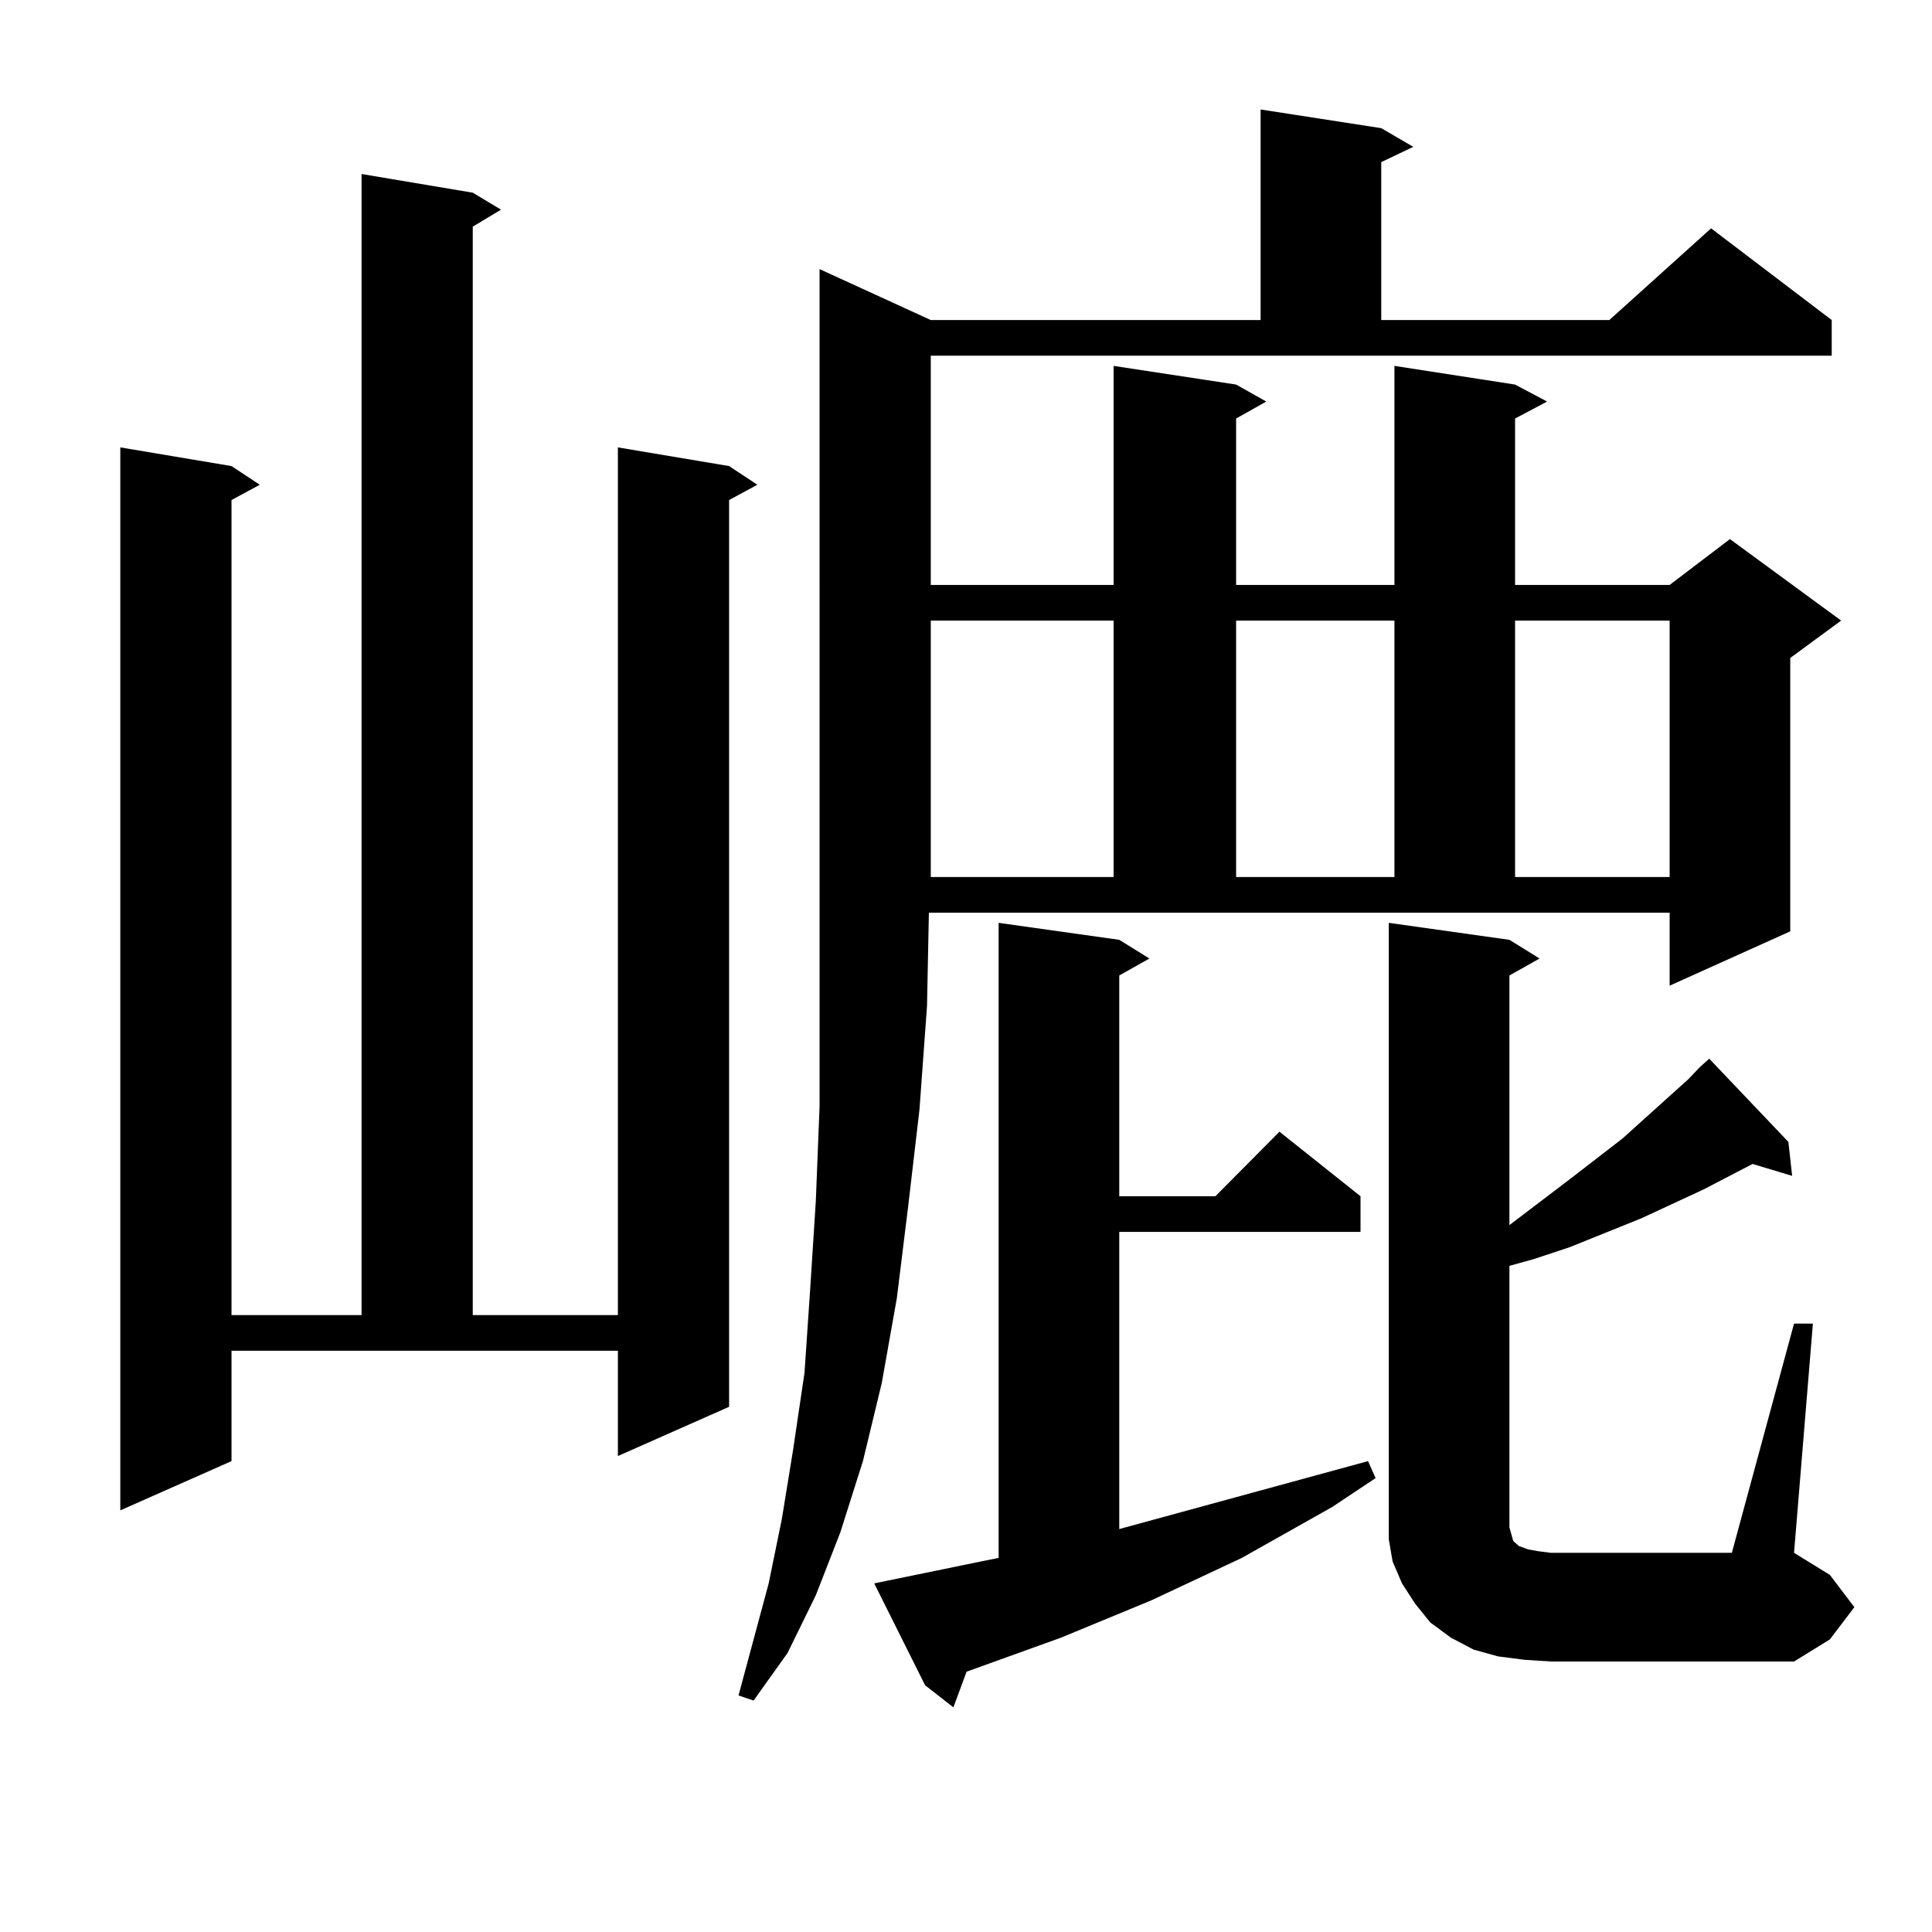
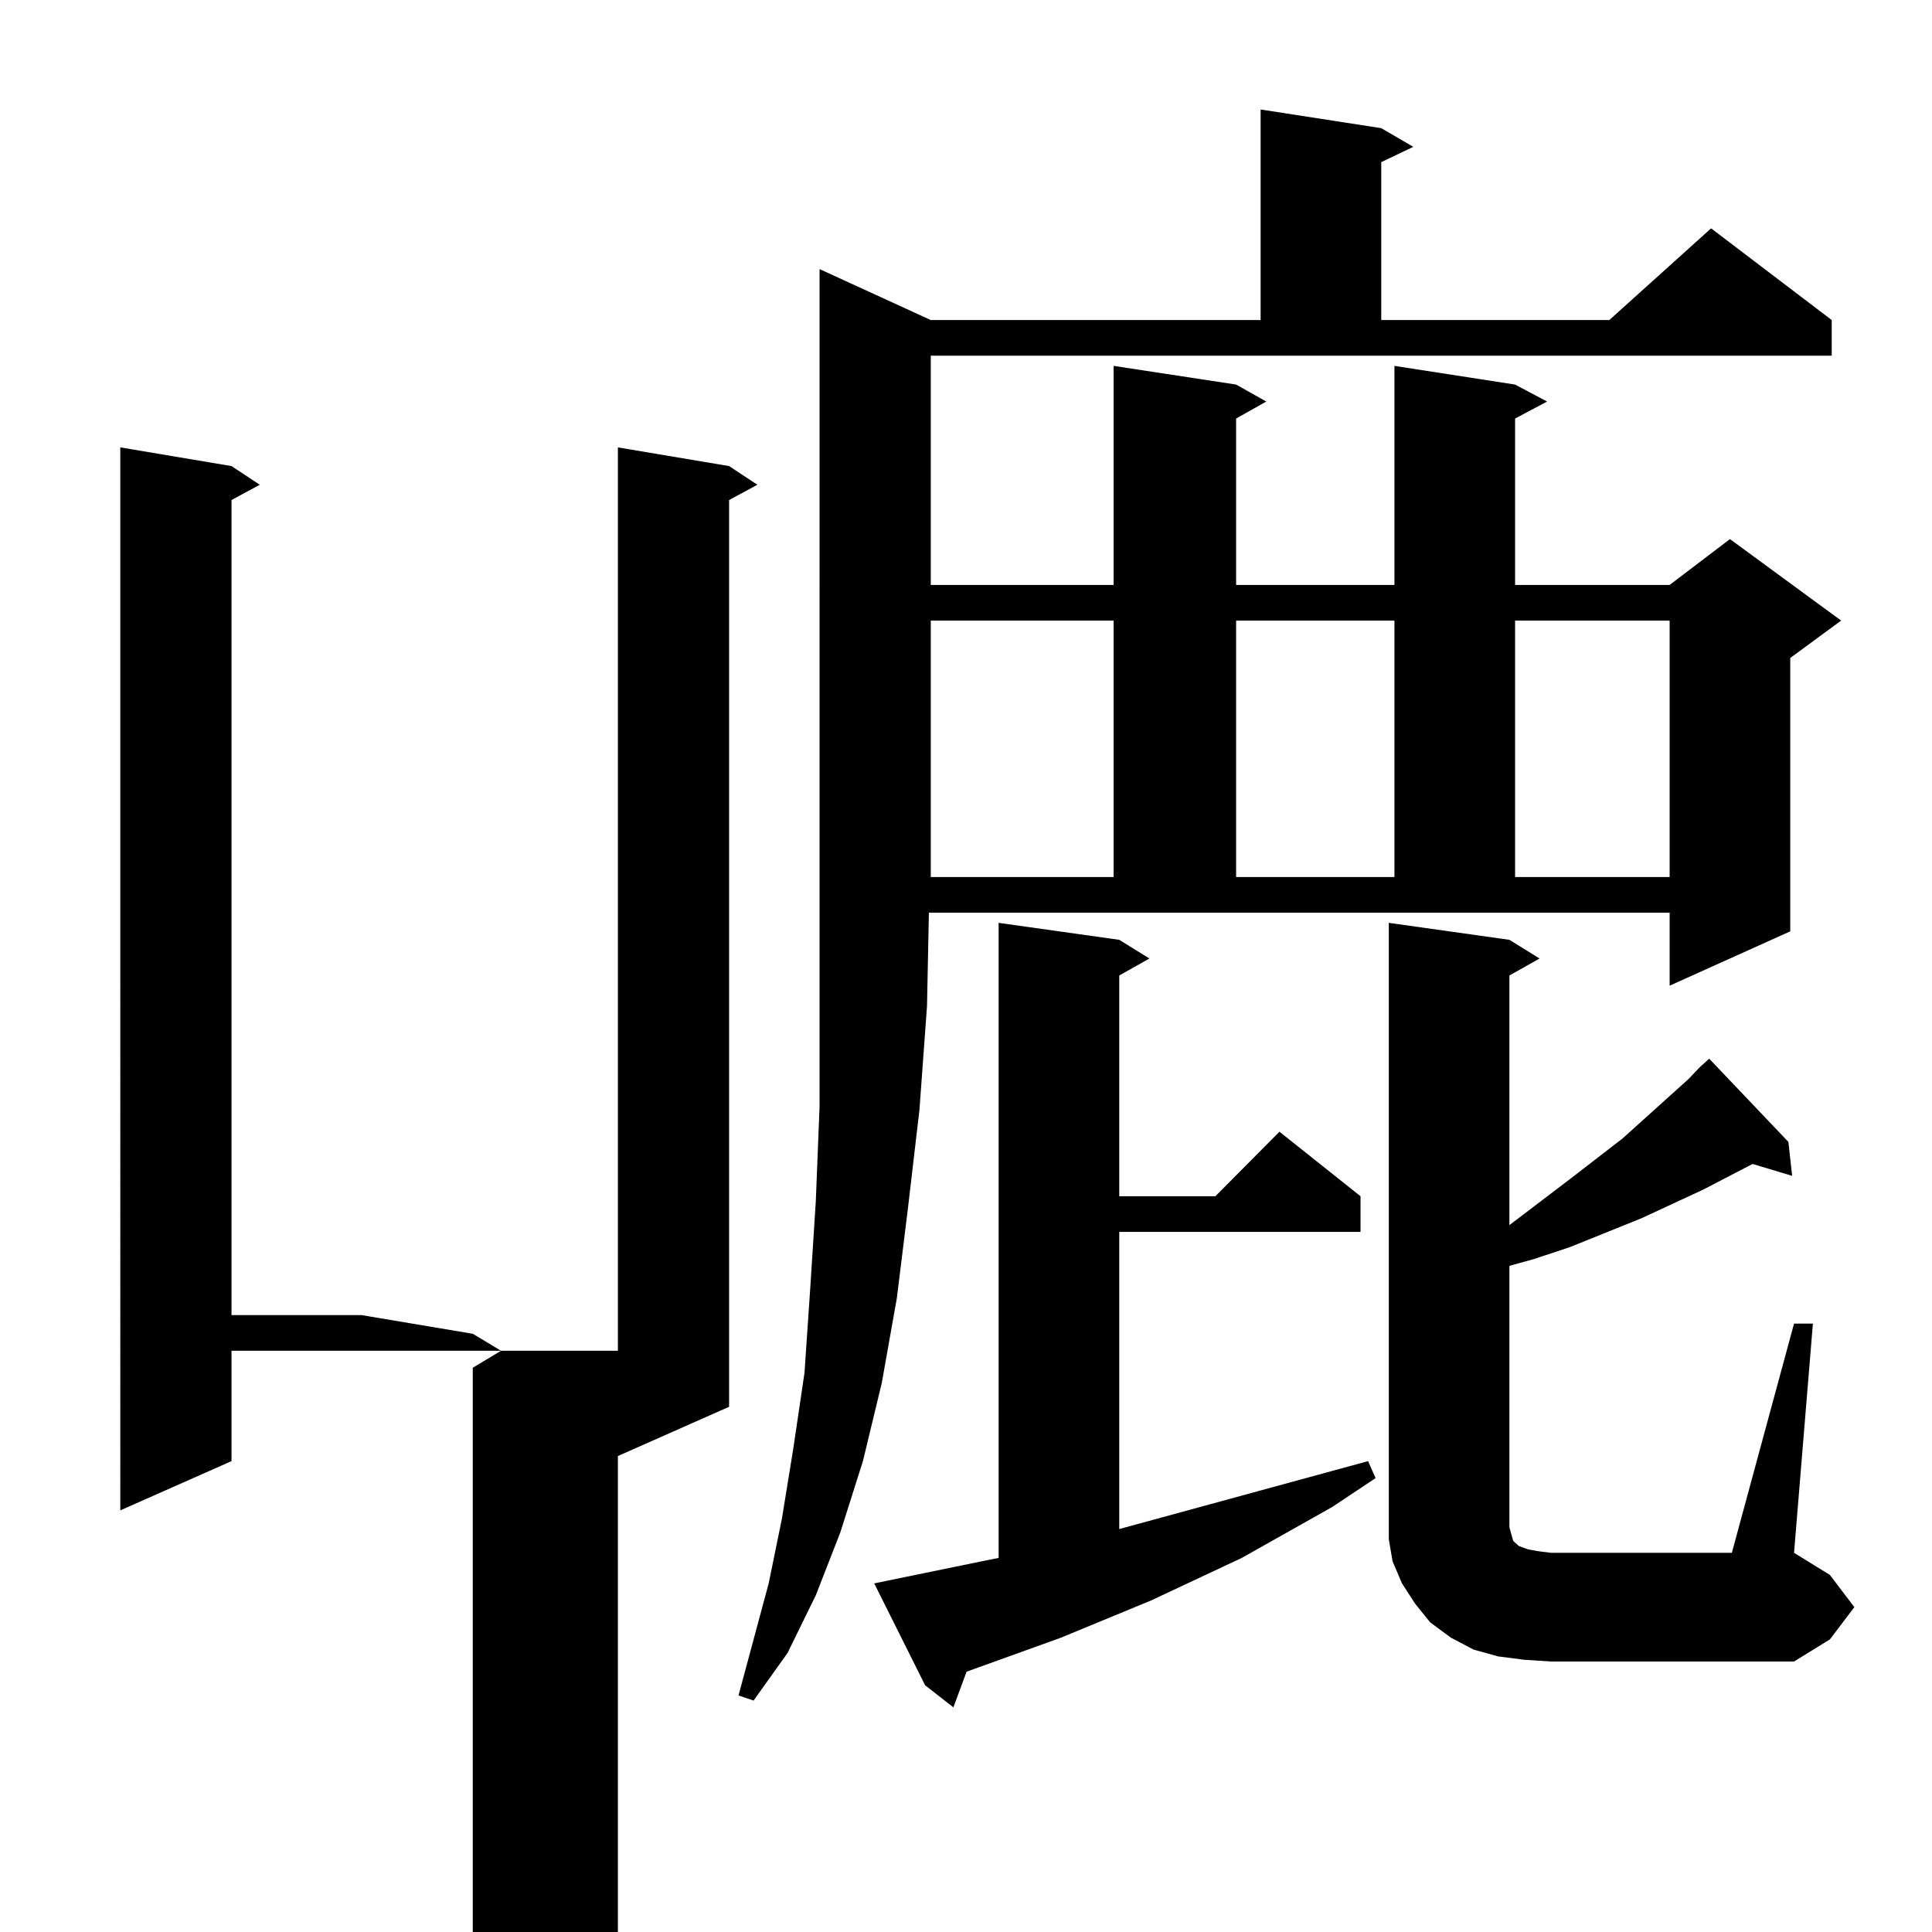
<svg xmlns="http://www.w3.org/2000/svg" version="1.1" id="图层_1" x="0px" y="0px" width="1000px" height="1000px" viewBox="0 0 1000 1000" enable-background="new 0 0 1000 1000" xml:space="preserve">
-   <path d="M119.826,756.277l-57.56,25.488V231.57l57.56,9.668l14.634,9.668l-14.634,7.91v421.875h67.315V90.066l57.56,9.668  l14.634,8.789l-14.634,8.789v563.379h75.12V231.57l57.56,9.668l14.634,9.668l-14.634,7.91v469.336l-57.56,25.488v-54.492H119.826  V756.277z M481.769,302.762H576.4V189.383l63.413,9.668l15.609,8.789l-15.609,8.789v86.133h81.949V189.383l62.438,9.668  l16.585,8.789l-16.585,8.789v86.133h79.998l31.219-23.73l57.56,42.188l-26.341,19.336v141.504l-62.438,28.125v-37.793H480.793  l-0.976,48.34l-3.902,53.613l-5.854,50.098l-5.854,47.461l-7.805,43.945l-9.756,40.43l-11.707,36.914l-12.683,32.52l-14.634,29.883  l-17.561,24.609l-7.805-2.637l15.609-58.008l6.829-33.398l5.854-36.035l5.854-39.551l2.927-43.066l2.927-45.703l1.951-49.219  v-52.734v-56.25V139.285l57.56,26.367h170.728V56.668l62.438,9.668l16.585,9.668l-16.585,7.91v81.738h118.046l52.682-47.461  l62.438,47.461v18.457h-466.33V302.762z M508.109,808.133l8.78-1.758V477.664l62.438,8.789l15.609,9.668l-15.609,8.789v114.258  h49.755l33.17-33.398l41.95,33.398v18.457H579.327v153.809l128.777-35.156l3.902,8.789l-22.438,14.941l-46.828,26.367  l-46.828,21.973l-46.828,19.336l-24.39,8.789l-24.39,8.789l-6.829,18.457l-14.634-11.426l-26.341-52.734L508.109,808.133z   M481.769,321.219v132.715H576.4V321.219H481.769z M639.813,321.219v132.715h81.949V321.219H639.813z M879.808,552.371l4.878-4.395  l40.975,43.066l1.951,17.578l-20.487-6.152l-25.365,13.184l-32.194,14.941l-37.072,14.941l-18.536,6.152l-12.683,3.516v135.352  l0.976,3.516l0.976,3.516l0.976,0.879l0.976,0.879l0.976,0.879l4.878,1.758l4.878,0.879l6.829,0.879h93.656l32.194-118.652h9.756  l-9.756,118.652l18.536,11.426l12.683,16.699l-12.683,16.699l-18.536,11.426H802.736l-13.658-0.879l-13.658-1.758l-12.683-3.516  l-11.707-6.152l-10.731-7.91l-7.805-9.668l-6.829-10.547l-4.878-11.426l-1.951-11.426v-12.305V477.664l62.438,8.789l15.609,9.668  l-15.609,8.789v129.199l31.219-23.73l27.316-21.094l34.146-30.762L879.808,552.371z M784.2,321.219v132.715h79.998V321.219H784.2z" />
+   <path d="M119.826,756.277l-57.56,25.488V231.57l57.56,9.668l14.634,9.668l-14.634,7.91v421.875h67.315l57.56,9.668  l14.634,8.789l-14.634,8.789v563.379h75.12V231.57l57.56,9.668l14.634,9.668l-14.634,7.91v469.336l-57.56,25.488v-54.492H119.826  V756.277z M481.769,302.762H576.4V189.383l63.413,9.668l15.609,8.789l-15.609,8.789v86.133h81.949V189.383l62.438,9.668  l16.585,8.789l-16.585,8.789v86.133h79.998l31.219-23.73l57.56,42.188l-26.341,19.336v141.504l-62.438,28.125v-37.793H480.793  l-0.976,48.34l-3.902,53.613l-5.854,50.098l-5.854,47.461l-7.805,43.945l-9.756,40.43l-11.707,36.914l-12.683,32.52l-14.634,29.883  l-17.561,24.609l-7.805-2.637l15.609-58.008l6.829-33.398l5.854-36.035l5.854-39.551l2.927-43.066l2.927-45.703l1.951-49.219  v-52.734v-56.25V139.285l57.56,26.367h170.728V56.668l62.438,9.668l16.585,9.668l-16.585,7.91v81.738h118.046l52.682-47.461  l62.438,47.461v18.457h-466.33V302.762z M508.109,808.133l8.78-1.758V477.664l62.438,8.789l15.609,9.668l-15.609,8.789v114.258  h49.755l33.17-33.398l41.95,33.398v18.457H579.327v153.809l128.777-35.156l3.902,8.789l-22.438,14.941l-46.828,26.367  l-46.828,21.973l-46.828,19.336l-24.39,8.789l-24.39,8.789l-6.829,18.457l-14.634-11.426l-26.341-52.734L508.109,808.133z   M481.769,321.219v132.715H576.4V321.219H481.769z M639.813,321.219v132.715h81.949V321.219H639.813z M879.808,552.371l4.878-4.395  l40.975,43.066l1.951,17.578l-20.487-6.152l-25.365,13.184l-32.194,14.941l-37.072,14.941l-18.536,6.152l-12.683,3.516v135.352  l0.976,3.516l0.976,3.516l0.976,0.879l0.976,0.879l0.976,0.879l4.878,1.758l4.878,0.879l6.829,0.879h93.656l32.194-118.652h9.756  l-9.756,118.652l18.536,11.426l12.683,16.699l-12.683,16.699l-18.536,11.426H802.736l-13.658-0.879l-13.658-1.758l-12.683-3.516  l-11.707-6.152l-10.731-7.91l-7.805-9.668l-6.829-10.547l-4.878-11.426l-1.951-11.426v-12.305V477.664l62.438,8.789l15.609,9.668  l-15.609,8.789v129.199l31.219-23.73l27.316-21.094l34.146-30.762L879.808,552.371z M784.2,321.219v132.715h79.998V321.219H784.2z" />
</svg>